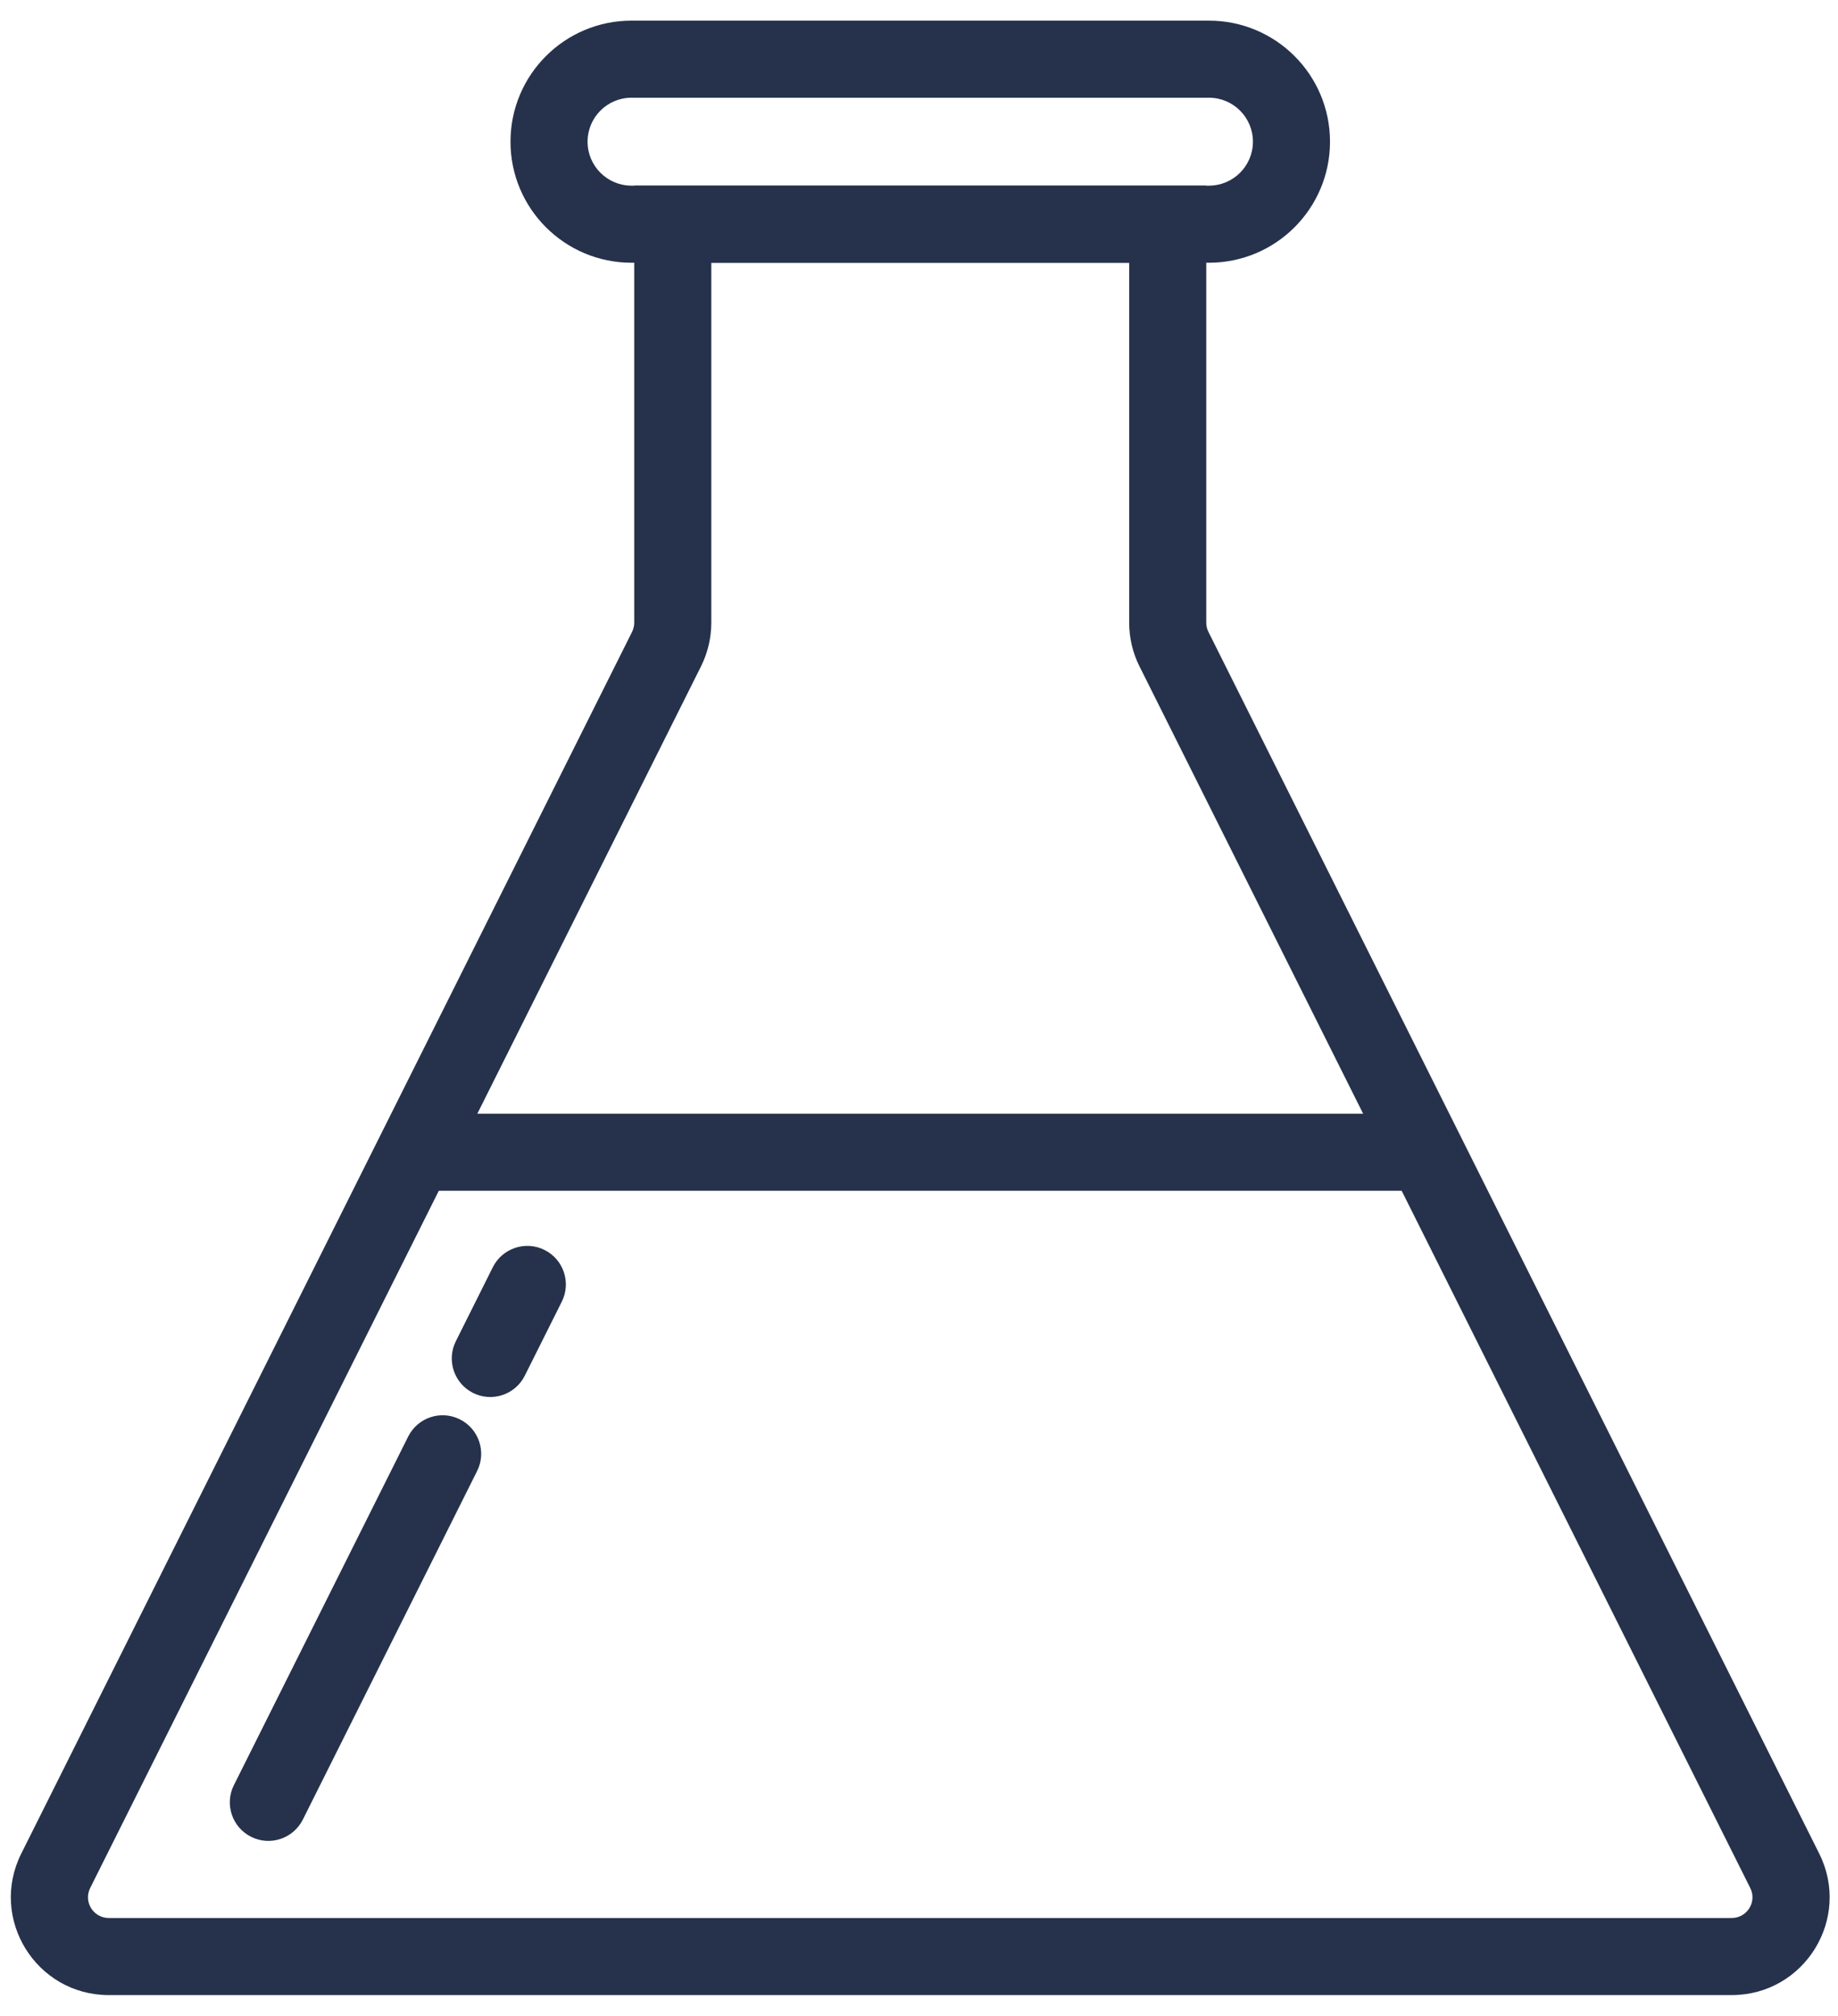
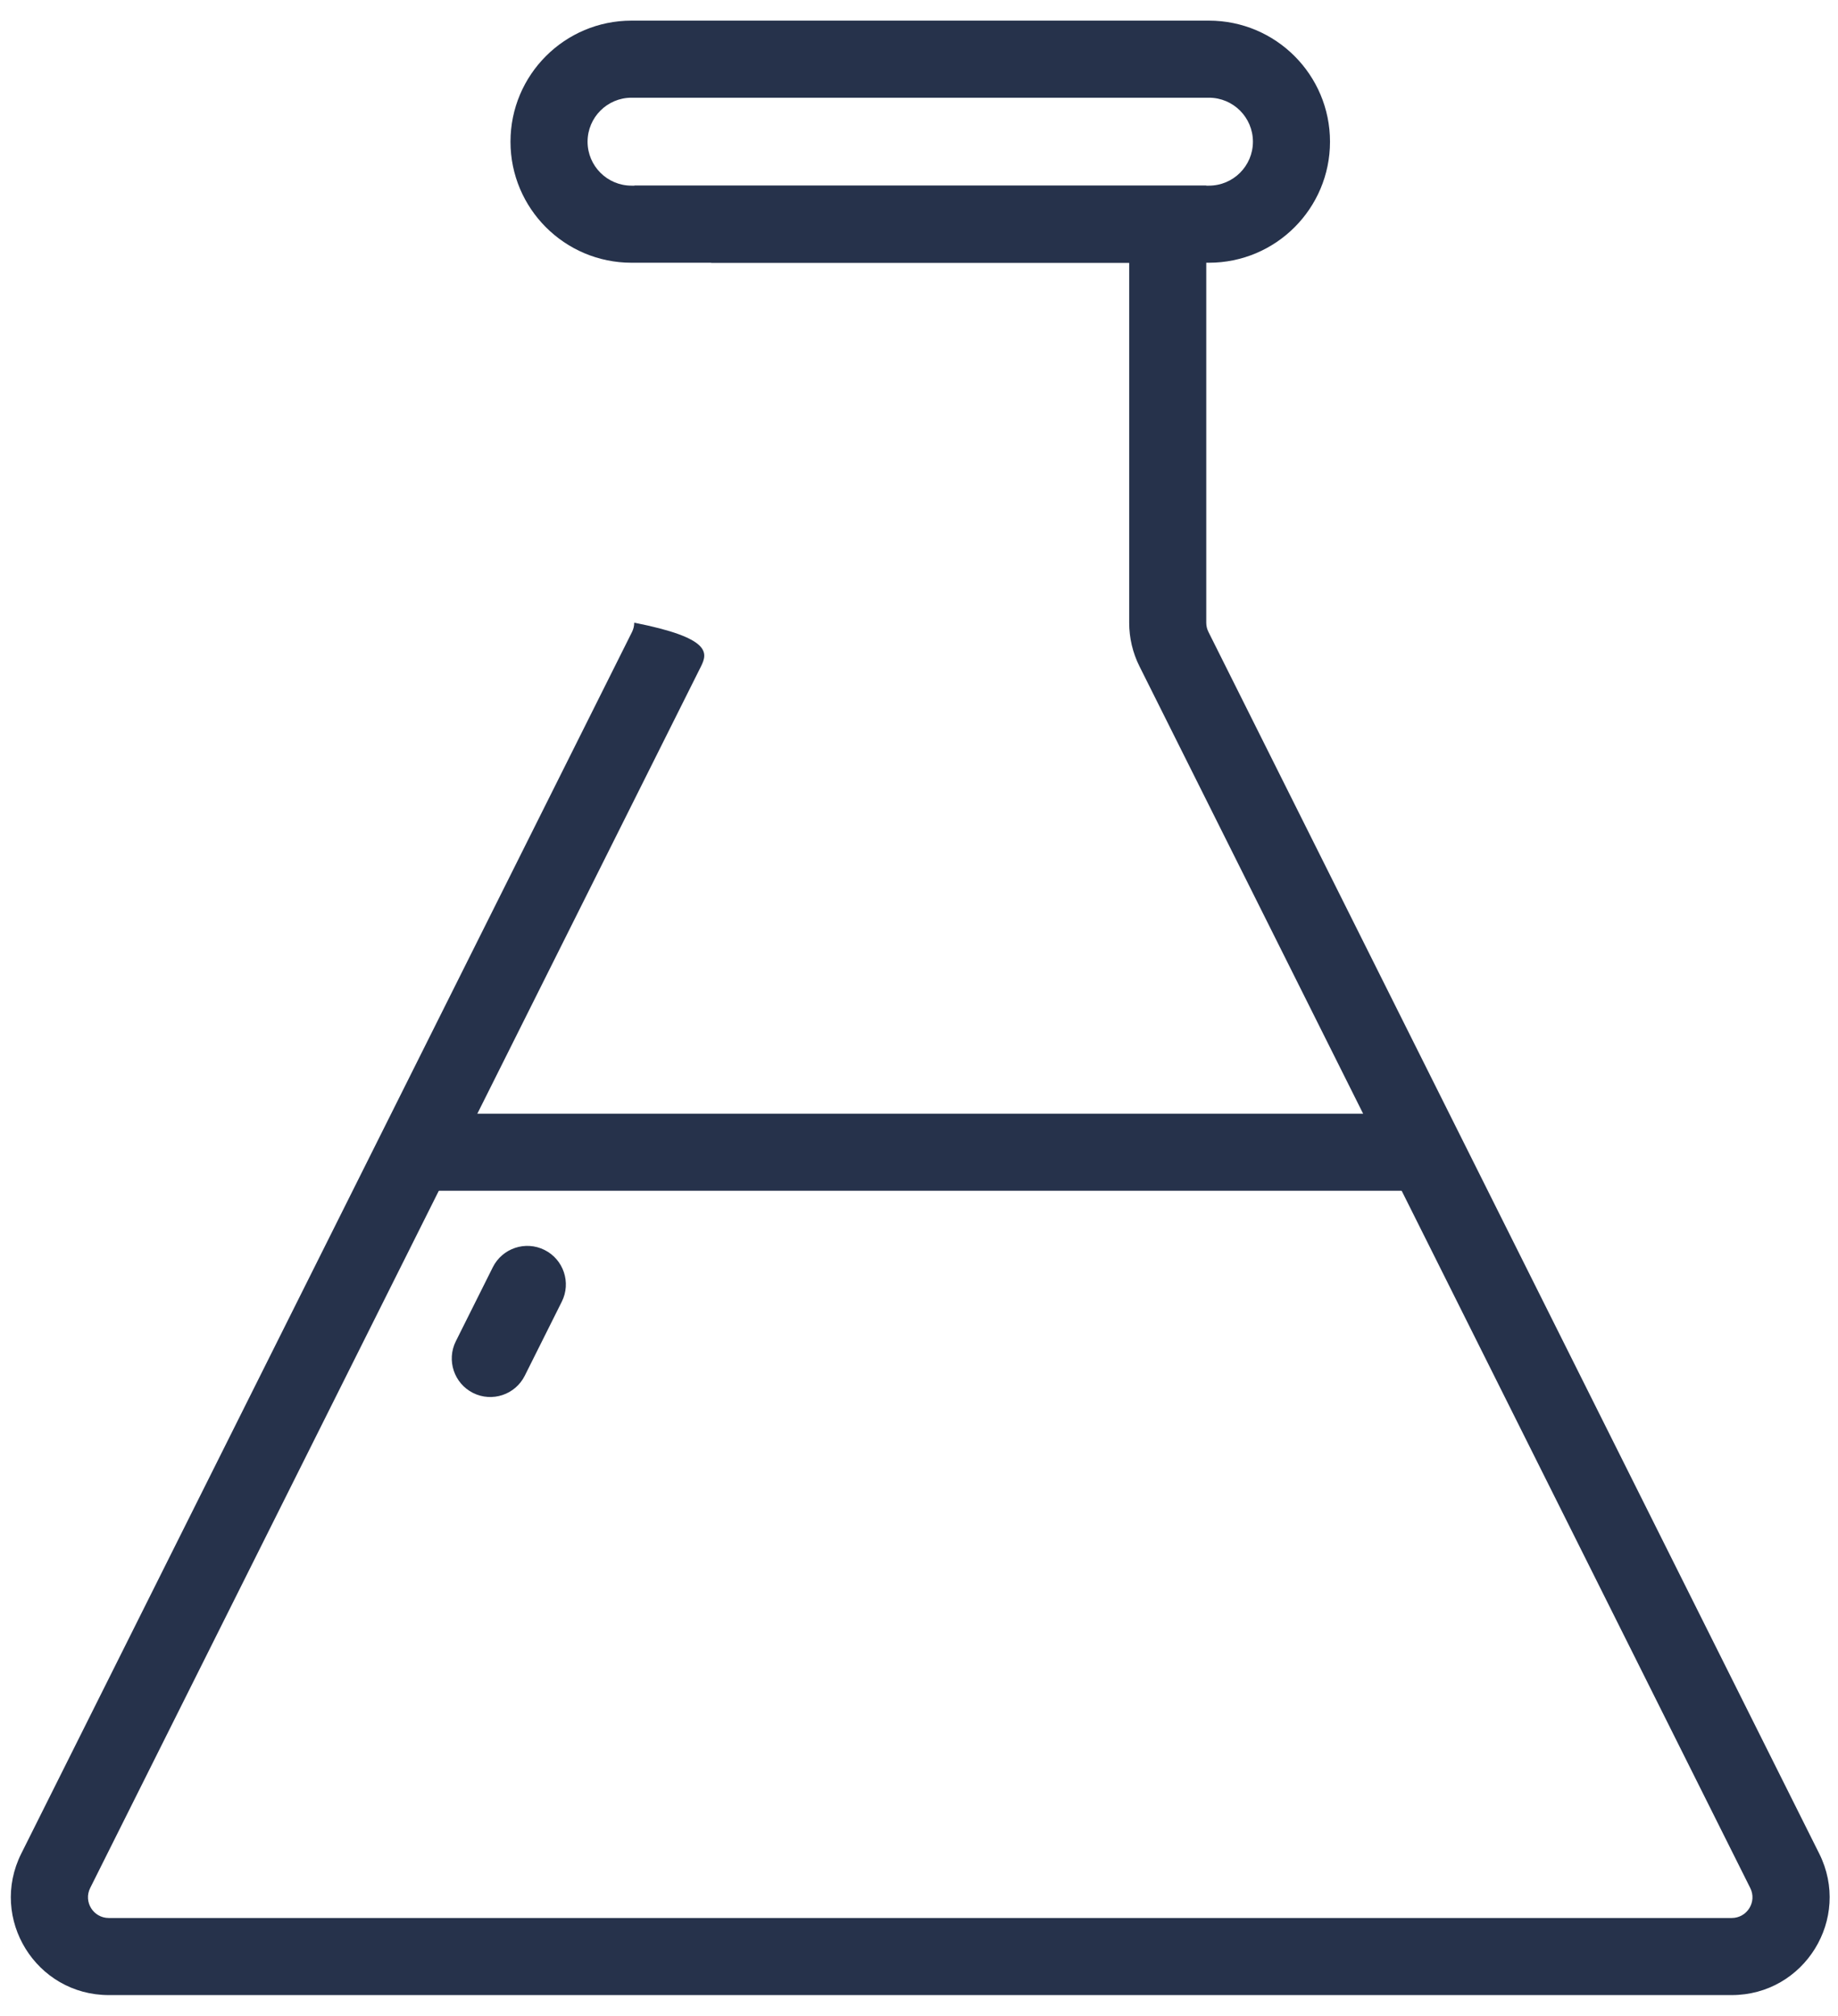
<svg xmlns="http://www.w3.org/2000/svg" fill="none" viewBox="0 0 31 34" height="34" width="31">
-   <path fill="#26324B" d="M10.697 3.131H20.345V10.502C20.345 10.556 20.357 10.609 20.382 10.658L30.683 31.261C31.232 32.358 30.434 33.648 29.207 33.648H1.835C0.608 33.648 -0.19 32.358 0.359 31.261L10.66 10.658C10.684 10.609 10.697 10.556 10.697 10.502V3.131ZM11.997 4.431V10.502C11.997 10.758 11.937 11.01 11.823 11.239L1.521 31.842C1.405 32.075 1.574 32.348 1.835 32.348H29.207C29.467 32.348 29.637 32.075 29.52 31.842L19.219 11.239C19.104 11.01 19.045 10.758 19.045 10.502V4.431H11.997Z" clip-rule="evenodd" fill-rule="evenodd" />
-   <path fill="#26324B" d="M7.756 23.938C8.077 24.098 8.208 24.489 8.047 24.81L5.108 30.688C4.947 31.009 4.557 31.14 4.236 30.979C3.915 30.819 3.784 30.428 3.945 30.107L6.884 24.229C7.045 23.907 7.435 23.777 7.756 23.938Z" clip-rule="evenodd" fill-rule="evenodd" />
+   <path fill="#26324B" d="M10.697 3.131H20.345V10.502C20.345 10.556 20.357 10.609 20.382 10.658L30.683 31.261C31.232 32.358 30.434 33.648 29.207 33.648H1.835C0.608 33.648 -0.19 32.358 0.359 31.261L10.66 10.658C10.684 10.609 10.697 10.556 10.697 10.502V3.131ZV10.502C11.997 10.758 11.937 11.01 11.823 11.239L1.521 31.842C1.405 32.075 1.574 32.348 1.835 32.348H29.207C29.467 32.348 29.637 32.075 29.52 31.842L19.219 11.239C19.104 11.01 19.045 10.758 19.045 10.502V4.431H11.997Z" clip-rule="evenodd" fill-rule="evenodd" />
  <path fill="#26324B" d="M9.184 21.081C9.506 21.242 9.636 21.633 9.475 21.954L8.851 23.202C8.69 23.523 8.3 23.653 7.979 23.493C7.658 23.332 7.528 22.942 7.688 22.621L8.312 21.372C8.473 21.051 8.863 20.921 9.184 21.081Z" clip-rule="evenodd" fill-rule="evenodd" />
  <path fill="#26324B" d="M8.61 2.39C8.61 1.262 9.524 0.348 10.651 0.348H20.39C21.518 0.348 22.432 1.262 22.432 2.39C22.432 3.517 21.518 4.431 20.39 4.431H10.651C9.524 4.431 8.61 3.517 8.61 2.39ZM10.651 1.648C10.242 1.648 9.91 1.98 9.91 2.39C9.91 2.799 10.242 3.131 10.651 3.131H20.39C20.8 3.131 21.132 2.799 21.132 2.39C21.132 1.98 20.8 1.648 20.39 1.648H10.651Z" clip-rule="evenodd" fill-rule="evenodd" />
  <path fill="#26324B" d="M24.217 20.083H7.173V18.783H24.217V20.083Z" clip-rule="evenodd" fill-rule="evenodd" />
</svg>